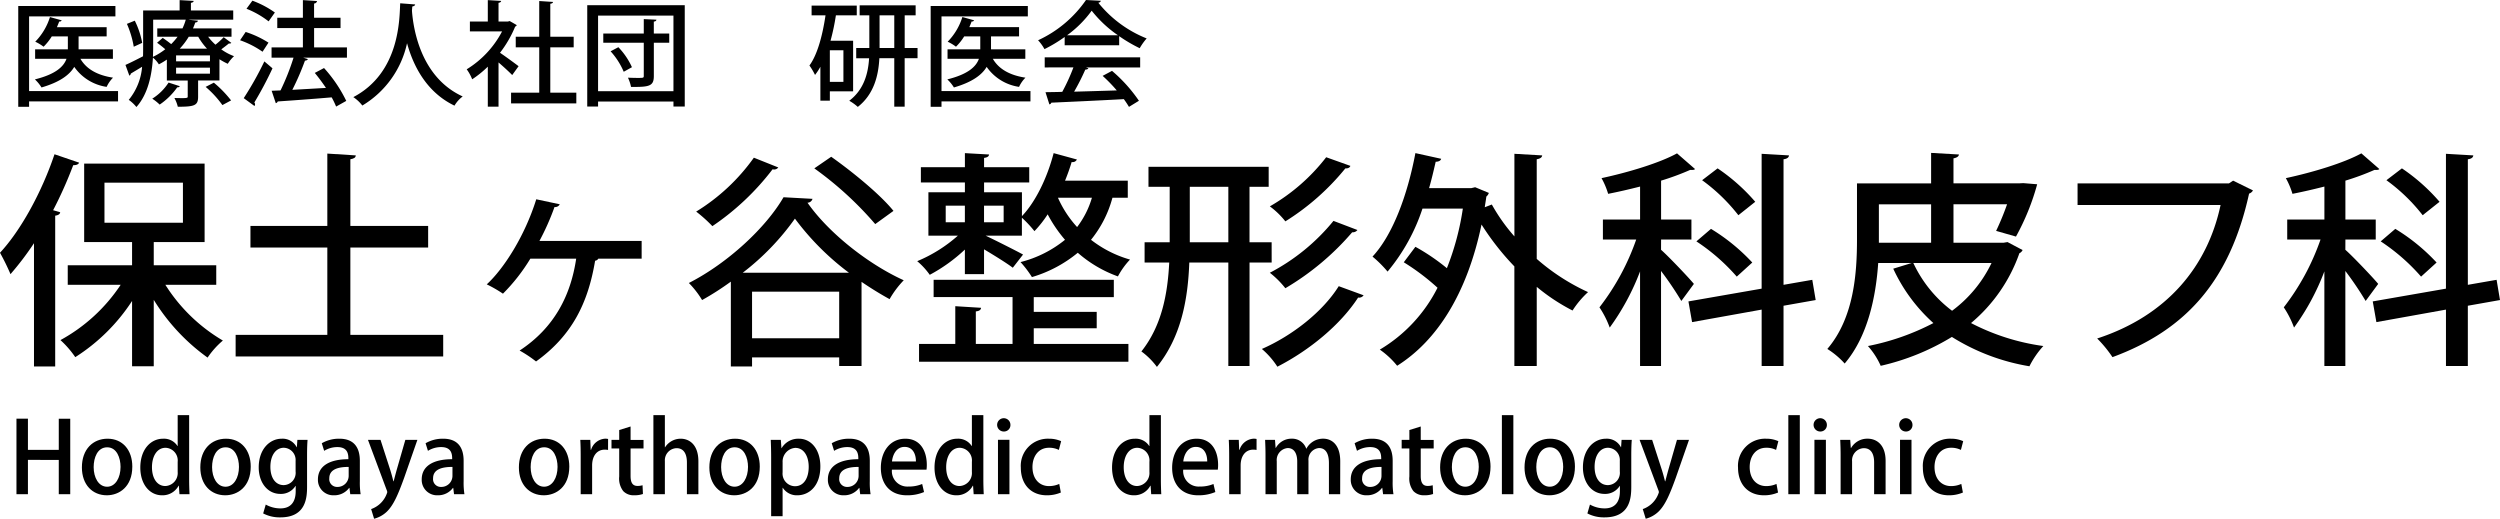
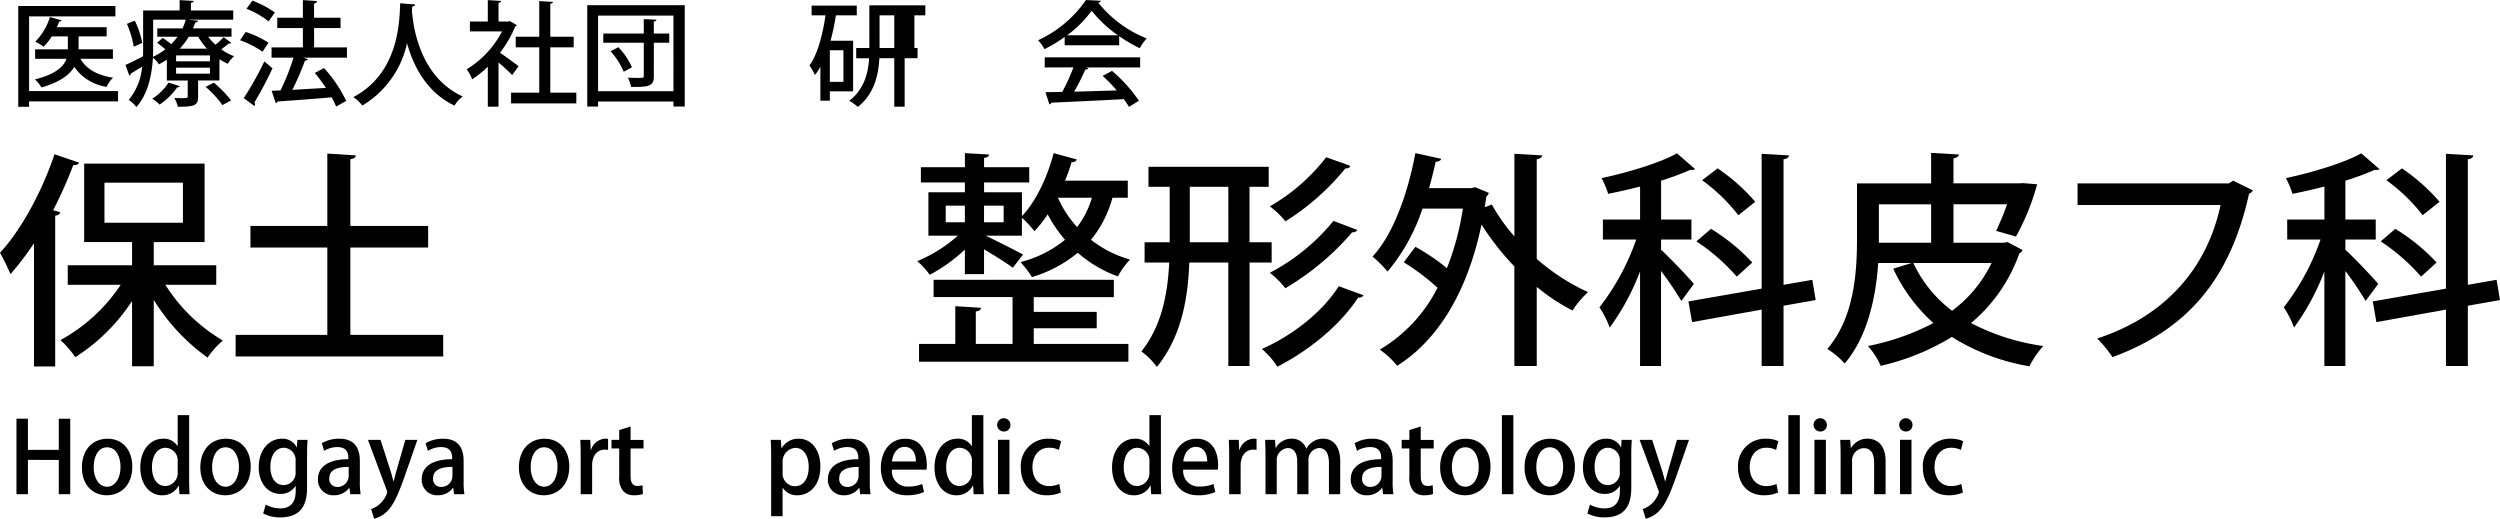
<svg xmlns="http://www.w3.org/2000/svg" width="400" height="83" viewBox="0 0 400 83">
  <defs>
    <clipPath id="clip-path">
      <rect id="長方形_740" data-name="長方形 740" width="400" height="83" fill="none" />
    </clipPath>
  </defs>
  <g id="グループ_1" data-name="グループ 1" clip-path="url(#clip-path)">
    <path id="パス_9" data-name="パス 9" d="M5.438,54.921a46.358,46.358,0,0,1-3.759,4.95A36.954,36.954,0,0,0,0,56.45c3.321-3.567,6.679-9.681,8.722-15.758l3.942,1.347c-.145.292-.438.4-.949.4A66.731,66.731,0,0,1,8.5,49.644l1.131.328c-.036.291-.292.473-.8.546V74.646H5.438ZM34.6,61.581H26.459a27.154,27.154,0,0,0,9.2,8.916,13.517,13.517,0,0,0-2.445,2.729A31.984,31.984,0,0,1,24.6,63.983V74.609H21.131V64.165a30.026,30.026,0,0,1-9.088,8.989,15.344,15.344,0,0,0-2.372-2.729,27.144,27.144,0,0,0,9.635-8.843H10.839v-3.13H21.131V54.74H13.467V42.184h19.27V54.74H24.6v3.712h10ZM16.715,51.646H29.269V45.241H16.715Z" transform="translate(0 -16.01)" />
    <path id="パス_10" data-name="パス 10" d="M80.337,69.516H95.191v3.457H61.98V69.516H76.651V55.542h-12.3V52.085h12.3V40.512l4.562.291c-.036.328-.255.51-.876.619V52.085H92.782v3.457H80.337Z" transform="translate(-24.279 -15.939)" />
-     <path id="パス_11" data-name="パス 11" d="M152.82,59.231V62.07h-6.934a.647.647,0,0,1-.511.328c-1.131,6.769-3.686,11.972-9.452,16.121a19.316,19.316,0,0,0-2.628-1.746c5.547-3.639,8.175-8.807,9.051-14.7H135.01a29.522,29.522,0,0,1-4.38,5.6,20.937,20.937,0,0,0-2.591-1.492c2.737-2.511,6.094-7.752,7.919-13.611l3.759.8a.814.814,0,0,1-.839.437,39.609,39.609,0,0,1-2.409,5.422Z" transform="translate(-50.157 -20.684)" />
-     <path id="パス_12" data-name="パス 12" d="M187.916,61.331a44.652,44.652,0,0,1-4.6,2.948,14.538,14.538,0,0,0-2.117-2.73c6.277-3.2,12.372-8.916,15.145-13.72l4.635.255a.835.835,0,0,1-.8.619c3.467,4.949,9.853,9.9,15.4,12.41a15.2,15.2,0,0,0-2.263,3.021c-1.46-.8-2.993-1.746-4.489-2.766V74.833h-3.576V73.45H191.31v1.456h-3.394Zm7.591-18.269a.828.828,0,0,1-.912.292,40.822,40.822,0,0,1-9.635,9.1,22.609,22.609,0,0,0-2.591-2.329A31.6,31.6,0,0,0,191.6,41.5Zm11.313,16.85a42.22,42.22,0,0,1-8.65-8.662,40.151,40.151,0,0,1-8.357,8.662ZM191.31,70.393h13.941V62.933H191.31Zm12.664-29.041c3.5,2.475,7.883,6.078,9.963,8.661l-2.919,2.111a55.036,55.036,0,0,0-9.745-8.916Z" transform="translate(-70.981 -16.27)" />
    <path id="パス_13" data-name="パス 13" d="M248.888,59.753v-3.93a26.126,26.126,0,0,1-5.62,4.04,11.417,11.417,0,0,0-2.007-2.184,23.168,23.168,0,0,0,6.5-4.075h-4.708V46.652h5.839V45.087h-7.044V42.648h7.044V40.393l3.868.218c-.036.291-.255.473-.8.545v1.492h7.226v2.439h-7.226v1.565h6.058v3.821c2.19-2.293,4.051-6.15,5.073-10.08l3.722,1.019a.748.748,0,0,1-.839.4c-.292.983-.657,2-1.058,2.984h10.036v2.73H272.5a18.112,18.112,0,0,1-3.431,6.733,18.318,18.318,0,0,0,6.241,3.165,12.105,12.105,0,0,0-1.934,2.693,19.971,19.971,0,0,1-6.423-3.784,20.759,20.759,0,0,1-7.336,3.893,16.628,16.628,0,0,0-1.825-2.4,18.458,18.458,0,0,0,7.117-3.567,21.809,21.809,0,0,1-2.774-4.076,17.687,17.687,0,0,1-2.117,2.692,18.265,18.265,0,0,0-2.007-2.146V53.6h-5.8c1.533.727,5,2.474,5.985,3.019l-1.642,2.112c-.948-.728-2.956-1.966-4.6-2.948v3.967Zm11.021,8.661v2.511h15.145v2.839h-33.5V70.925h5.8V64.884l4.124.255c-.036.328-.255.51-.839.582v5.2h5.876v-7.5H243.888V60.662h28.831v2.767h-12.81v2.365h10.072v2.62ZM245.822,51.456h3.066V48.8h-3.066Zm9.27-2.656h-3.139v2.656h3.139Zm8.686-1.274a17.277,17.277,0,0,0,3.066,4.694,14.23,14.23,0,0,0,2.372-4.694Z" transform="translate(-94.508 -15.892)" />
    <path id="パス_14" data-name="パス 14" d="M321.078,58.322h-3.54V74.88h-3.394V58.322H307.9c-.22,5.859-1.277,11.864-5.182,16.7a11.415,11.415,0,0,0-2.482-2.474c3.285-4.149,4.2-9.243,4.453-14.229h-3.942V55.083h4.015V46.2h-3.394V43H320.6v3.2h-3.066v8.879h3.54Zm-13.1-3.239h6.168V46.2h-6.168Zm27.81,8.48a.873.873,0,0,1-.876.363c-2.81,4.331-7.737,8.407-12.92,11.064a12.844,12.844,0,0,0-2.481-2.839c4.817-2.111,9.707-5.9,12.3-10.045Zm-2.117-20.707c-.073.255-.365.437-.8.4a38.713,38.713,0,0,1-9.6,8.479,12.972,12.972,0,0,0-2.482-2.4,30.739,30.739,0,0,0,9.014-7.86ZM334.8,53.118a.925.925,0,0,1-.839.364,42.473,42.473,0,0,1-10.693,8.952,14.5,14.5,0,0,0-2.482-2.475,32.485,32.485,0,0,0,10.182-8.3Z" transform="translate(-117.612 -16.317)" />
    <path id="パス_15" data-name="パス 15" d="M388.172,40.756c-.036.291-.255.51-.875.619v15.94a33.641,33.641,0,0,0,8.212,5.313,14.773,14.773,0,0,0-2.482,2.947A31.112,31.112,0,0,1,387.3,61.79V74.455H383.72V58.515a42.083,42.083,0,0,1-5.255-6.7c-2.3,10.99-7.08,18.56-13.5,22.6a13.354,13.354,0,0,0-2.774-2.584,24.125,24.125,0,0,0,9.234-9.9,36.178,36.178,0,0,0-5.4-4.075l1.861-2.475a33.154,33.154,0,0,1,5.036,3.421,42.7,42.7,0,0,0,2.554-9.535h-6.459a30.626,30.626,0,0,1-5.584,10.08,18.7,18.7,0,0,0-2.409-2.4c3.285-3.53,5.62-9.971,6.861-16.558l4.124.91c-.073.291-.4.473-.876.473-.329,1.419-.657,2.838-1.058,4.222h6.752l.62-.146,2.19.91a1.28,1.28,0,0,1-.4.582c-.072.582-.182,1.165-.255,1.711l1.131-.437a28.934,28.934,0,0,0,3.613,5.1V40.5Z" transform="translate(-141.421 -15.892)" />
    <path id="パス_16" data-name="パス 16" d="M430.573,55.882c1.131.983,4.526,4.549,5.255,5.459l-2.007,2.729a53.206,53.206,0,0,0-3.248-4.8V74.479h-3.357V59.34a38.138,38.138,0,0,1-4.855,8.989,15.01,15.01,0,0,0-1.642-3.239A38.106,38.106,0,0,0,426.6,54.244h-5.329v-3.2h5.949V45.765c-1.716.437-3.431.837-5.11,1.165a12.3,12.3,0,0,0-1.058-2.511c4.38-.946,9.307-2.438,12.079-3.967l2.884,2.511c-.147.146-.292.146-.8.146a40.812,40.812,0,0,1-4.634,1.71v6.223h4.854v3.2h-4.854Zm24.743,8.042-5.145.91v9.644h-3.5V65.453l-11.131,2-.584-3.312L446.668,62.1V40.525l4.379.255c-.036.328-.291.546-.875.619V61.487l4.6-.8ZM438.566,52.534a30.829,30.829,0,0,1,6.605,5.386l-2.481,2.256a31.628,31.628,0,0,0-6.46-5.64Zm1.058-9.68a30.262,30.262,0,0,1,6.022,5.349l-2.7,2.147a28.55,28.55,0,0,0-5.8-5.6Z" transform="translate(-164.807 -15.916)" />
    <path id="パス_17" data-name="パス 17" d="M509.491,54.6l2.409,1.274a1,1,0,0,1-.511.51,25.6,25.6,0,0,1-7.737,11.173,35.418,35.418,0,0,0,11.569,3.675,14.217,14.217,0,0,0-2.226,3.239,33.676,33.676,0,0,1-12.408-4.694A38,38,0,0,1,489.2,74.4a12.105,12.105,0,0,0-2.044-3.167,38.676,38.676,0,0,0,10.474-3.675,26.769,26.769,0,0,1-6.423-8.7l2.956-.91H488.8c-.366,5.349-1.642,11.717-5.365,16.085A13.062,13.062,0,0,0,480.66,71.7c4.307-5.022,4.745-12.265,4.745-17.541V45.208h11.86V40.332l4.453.255c-.037.291-.292.51-.875.618v4h10.473l.694-.036,2.226.181a37.854,37.854,0,0,1-3.394,8.37l-3.176-.91a42.135,42.135,0,0,0,1.752-4.257h-8.575v6.15h8.029Zm-20.583.109h8.357v-6.15h-8.357Zm5.51,3.239a20.362,20.362,0,0,0,6.2,7.643,20.546,20.546,0,0,0,6.314-7.643Z" transform="translate(-188.287 -15.868)" />
    <path id="パス_18" data-name="パス 18" d="M574.545,49.217a1.112,1.112,0,0,1-.621.51c-3.029,13.719-9.889,21.761-21.86,26.165a19.392,19.392,0,0,0-2.445-2.984c11.168-3.639,17.664-11.536,19.743-21.361H546.48V48.089h24.232l.657-.436Z" transform="translate(-214.07 -18.749)" />
    <path id="パス_19" data-name="パス 19" d="M610.573,55.882c1.131.983,4.526,4.549,5.255,5.459l-2.007,2.729a53.216,53.216,0,0,0-3.248-4.8V74.479h-3.357V59.34a38.162,38.162,0,0,1-4.854,8.989,15.037,15.037,0,0,0-1.642-3.239A38.106,38.106,0,0,0,606.6,54.244h-5.328v-3.2h5.949V45.765c-1.716.437-3.431.837-5.11,1.165a12.328,12.328,0,0,0-1.058-2.511c4.379-.946,9.306-2.438,12.08-3.967l2.883,2.511c-.147.146-.292.146-.8.146a40.867,40.867,0,0,1-4.635,1.71v6.223h4.854v3.2h-4.854Zm24.744,8.042-5.146.91v9.644h-3.5V65.453l-11.131,2-.584-3.312L626.668,62.1V40.525l4.379.255c-.036.328-.291.546-.875.619V61.487l4.6-.8ZM618.566,52.534a30.828,30.828,0,0,1,6.605,5.386l-2.482,2.256a31.616,31.616,0,0,0-6.459-5.64Zm1.058-9.68a30.294,30.294,0,0,1,6.021,5.349l-2.7,2.147a28.533,28.533,0,0,0-5.8-5.6Z" transform="translate(-235.317 -15.916)" />
    <path id="パス_20" data-name="パス 20" d="M20.767,15.2v1.655H6.534v.855H4.8V1.59H20.347V3.247H6.534V15.2Zm-.821-5.168h-5.2c.948,1.637,2.7,2.639,5.218,3.02a5.205,5.205,0,0,0-1.022,1.474,7.666,7.666,0,0,1-5.182-3.2c-.748,1.274-2.3,2.438-5.237,3.294a6.324,6.324,0,0,0-1.058-1.291c3.376-.838,4.617-2.074,5.055-3.294H7.5V8.523h5.237V6.449H10.165A8.764,8.764,0,0,1,8.851,8.1a6.985,6.985,0,0,0-1.332-.8A9.765,9.765,0,0,0,9.873,3.355l1.88.527a.369.369,0,0,1-.4.183c-.109.309-.237.6-.365.91h7.956V6.449H14.453V8.523h5.492Z" transform="translate(-1.88 -0.626)" />
    <path id="パス_21" data-name="パス 21" d="M46.229,5.889A8.567,8.567,0,0,0,47.4,7.162a10.992,10.992,0,0,0,1.314-1.2l1.223.91a.368.368,0,0,1-.383.09c-.31.255-.785.619-1.223.947A8.523,8.523,0,0,0,50.372,9a5.847,5.847,0,0,0-1,1.219,10.589,10.589,0,0,1-1.332-.728v3.4H44.624v2.6c0,1.4-.566,1.6-3.248,1.6a5.473,5.473,0,0,0-.547-1.4c2.134.054,2.134.018,2.134-.255V12.894H39.624V9.546a12.522,12.522,0,0,1-1.277.764,4.42,4.42,0,0,0-.95-1.074c-.164,2.657-.748,5.787-2.645,7.9a6.008,6.008,0,0,0-1.223-1.146,9.6,9.6,0,0,0,2.135-5.295c-.675.418-1.332.8-1.807,1.091a.409.409,0,0,1-.237.328L33,10.4c.748-.328,1.752-.837,2.81-1.382.018-.492.018-.947.018-1.4V1.686h5.839V.03l2.245.127c-.018.164-.128.255-.438.309V1.686h6.77V3.16h-7.1v.018l1.442.145c-.018.183-.164.274-.42.292a10.136,10.136,0,0,1-.365.946H49.97V5.889Zm-11.9,1.6a15.7,15.7,0,0,0-1.095-3.658l1.259-.51a13.491,13.491,0,0,1,1.186,3.549ZM41.686,13.8c-.036.127-.182.2-.4.182a10.981,10.981,0,0,1-2.811,2.766,7.718,7.718,0,0,0-1.186-.946A8.411,8.411,0,0,0,39.9,13.223ZM37.434,3.16V7.617c0,.474-.018.964-.037,1.492a10.319,10.319,0,0,0,1.971-1.219c-.4-.346-.895-.746-1.314-1.037l.912-.782c.419.291.93.655,1.35,1a9.964,9.964,0,0,0,1.022-1.182H38.091V4.561h4.032a8.774,8.774,0,0,0,.529-1.4Zm9.087,5.714H41.1V9.82h5.42Zm0,1.965H41.1V11.8h5.42ZM46.047,7.8a10.142,10.142,0,0,1-1.405-1.911H43.127A11.386,11.386,0,0,1,41.686,7.8Zm2.464,9.025a16.017,16.017,0,0,0-2.682-2.911l1.314-.673A18.1,18.1,0,0,1,49.9,16.079Z" transform="translate(-12.927 -0.012)" />
    <path id="パス_22" data-name="パス 22" d="M64.044,5.125a15.783,15.783,0,0,1,3.65,1.71l-.949,1.456A14.685,14.685,0,0,0,63.15,6.453Zm-.31,10.59a51.808,51.808,0,0,0,3.3-5.878c1.186,1,1.241,1.056,1.3,1.111a59.351,59.351,0,0,1-2.9,5.459.492.492,0,0,1,.109.309.434.434,0,0,1-.091.255ZM65.121.121a15.093,15.093,0,0,1,3.595,1.892l-1,1.419a14.326,14.326,0,0,0-3.54-2.02ZM80.248,7.6V9.237H73.241l.766.237a.527.527,0,0,1-.474.236,42.2,42.2,0,0,1-2.025,4.677l5.383-.309c-.566-.838-1.186-1.675-1.788-2.4l1.478-.782a22.257,22.257,0,0,1,3.558,5.259l-1.624.909a13.112,13.112,0,0,0-.712-1.474c-3.193.273-6.5.51-8.631.655a.4.4,0,0,1-.31.273L68.2,14.533l1.423-.055a37.666,37.666,0,0,0,2.08-5.241H68.187V7.6H73.2V4.506H69.1V2.85H73.2V.03l2.263.146a.494.494,0,0,1-.474.4V2.85h4.234V4.506H74.993V7.6Z" transform="translate(-24.737 -0.012)" />
    <path id="パス_23" data-name="パス 23" d="M102.83,1.052c-.018.182-.182.272-.456.328l-.055.673c.2,2.748,1.332,10.626,8.12,13.72a4.93,4.93,0,0,0-1.314,1.473c-4.507-2.165-6.606-6.405-7.591-9.99a15.411,15.411,0,0,1-7.153,9.972,6.09,6.09,0,0,0-1.442-1.347c7.481-3.93,7.372-12.573,7.5-15.012Z" transform="translate(-36.407 -0.342)" />
    <path id="パス_24" data-name="パス 24" d="M130.771,4.032a.468.468,0,0,1-.256.237,18.247,18.247,0,0,1-2.426,4.186c.894.6,2.518,1.8,2.974,2.147l-1.022,1.419c-.474-.491-1.386-1.328-2.189-2.02v7.078h-1.715v-6.4a16.664,16.664,0,0,1-2.5,2.02,7.078,7.078,0,0,0-.876-1.6,15.547,15.547,0,0,0,5.657-6.06h-5.146V3.451h2.865V.029l2.135.128c-.018.146-.128.255-.42.309V3.451h1.515l.273-.073Zm5.364,10.809H140.3v1.71H129.859v-1.71h4.507V7.581h-3.759V5.888h3.759V.175l2.208.146c-.018.146-.146.254-.438.291V5.888h3.741V7.581h-3.741Z" transform="translate(-48.088 -0.011)" />
    <path id="パス_25" data-name="パス 25" d="M154.469,1.38h15.6V17.593h-1.806v-.8H156.2v.8h-1.734ZM156.2,15.136h12.061V3.036H156.2Zm11.387-9.225V7.385h-2.464V12.7c0,1.62-.712,1.783-3.65,1.747a6.087,6.087,0,0,0-.493-1.474c.547.019,1.113.036,1.533.036.949,0,1,0,1-.346V7.385h-6.478V5.911h6.478V3.6l2.026.092c-.018.163-.128.273-.42.309V5.911Zm-7.281,6.114a11.712,11.712,0,0,0-2.1-3.275l1.241-.655a11.314,11.314,0,0,1,2.172,3.2Z" transform="translate(-60.509 -0.543)" />
-     <path id="パス_26" data-name="パス 26" d="M219.9,15.166h-3.722v1.492h-1.515V11.236a9.6,9.6,0,0,1-.858,1.311,9.687,9.687,0,0,0-.894-1.511c1.277-1.728,2.1-4.822,2.573-8.024h-2.226V1.446h7.226V3.011h-3.339a35.489,35.489,0,0,1-.858,4.057H219.9ZM218.348,8.6h-2.172v5.059h2.172Zm11.861-.365V9.871h-2.062v7.752h-1.661V9.871H224.1c-.146,2.8-.876,5.768-3.449,7.788a7.725,7.725,0,0,0-1.369-.983c2.372-1.8,3.029-4.4,3.175-6.8h-2.062V8.233h2.1V3.011h-1.551V1.41h8.96v1.6h-1.752V8.233Zm-6.077,0h2.354V3.011h-2.354Z" transform="translate(-83.402 -0.555)" />
-     <path id="パス_27" data-name="パス 27" d="M260.767,15.2v1.655H246.534v.855H244.8V1.59h15.547V3.247H246.534V15.2Zm-.821-5.168h-5.2c.948,1.637,2.7,2.639,5.218,3.02a5.205,5.205,0,0,0-1.022,1.474,7.667,7.667,0,0,1-5.182-3.2c-.748,1.274-2.3,2.438-5.237,3.294a6.324,6.324,0,0,0-1.058-1.291c3.376-.838,4.617-2.074,5.055-3.294H247.5V8.523h5.237V6.449h-2.573A8.762,8.762,0,0,1,248.851,8.1a6.985,6.985,0,0,0-1.332-.8,9.765,9.765,0,0,0,2.354-3.949l1.88.527a.369.369,0,0,1-.4.183c-.109.309-.237.6-.365.91h7.956V6.449h-4.488V8.523h5.492Z" transform="translate(-95.894 -0.626)" />
+     <path id="パス_26" data-name="パス 26" d="M219.9,15.166h-3.722v1.492h-1.515V11.236a9.6,9.6,0,0,1-.858,1.311,9.687,9.687,0,0,0-.894-1.511c1.277-1.728,2.1-4.822,2.573-8.024h-2.226V1.446h7.226V3.011h-3.339a35.489,35.489,0,0,1-.858,4.057H219.9ZM218.348,8.6h-2.172v5.059h2.172Zm11.861-.365V9.871h-2.062v7.752h-1.661V9.871H224.1c-.146,2.8-.876,5.768-3.449,7.788a7.725,7.725,0,0,0-1.369-.983c2.372-1.8,3.029-4.4,3.175-6.8h-2.062V8.233h2.1V3.011V1.41h8.96v1.6h-1.752V8.233Zm-6.077,0h2.354V3.011h-2.354Z" transform="translate(-83.402 -0.555)" />
    <path id="パス_28" data-name="パス 28" d="M277.312,7.242V5.914a22.412,22.412,0,0,1-3.23,1.946,7.318,7.318,0,0,0-1.022-1.419A18.925,18.925,0,0,0,280.724,0l2.39.127a.494.494,0,0,1-.42.309,18.88,18.88,0,0,0,7.737,5.713,9.4,9.4,0,0,0-1.113,1.565,23.678,23.678,0,0,1-3.285-1.929V7.242Zm-3.193,3.548V9.171h15.273v1.62h-8.686l.4.127c-.073.146-.237.219-.493.219a35.781,35.781,0,0,1-1.788,3.53c2.117-.055,4.489-.127,6.825-.2a25,25,0,0,0-2.263-2.329l1.5-.8a24.067,24.067,0,0,1,4.307,4.785L287.6,17.1a14.449,14.449,0,0,0-.821-1.238c-4.27.237-8.758.437-11.605.565a.37.37,0,0,1-.31.273l-.62-1.948c.766-.018,1.678-.018,2.682-.055a31.43,31.43,0,0,0,1.788-3.912Zm11.715-5.15a19.03,19.03,0,0,1-4.2-3.93A17.446,17.446,0,0,1,277.7,5.64Z" transform="translate(-106.965)" />
    <path id="パス_29" data-name="パス 29" d="M12.934,122.527H11.1v-5.489H6.165v5.489H4.33V110.446H6.165v4.984H11.1v-4.984h1.835Z" transform="translate(-1.696 -43.454)" />
    <path id="パス_30" data-name="パス 30" d="M29.608,120.188c0,3.249-2.119,4.589-4.08,4.589-2.262,0-3.985-1.656-3.985-4.463,0-2.933,1.8-4.59,4.112-4.59,2.388,0,3.954,1.8,3.954,4.464M25.591,117.1c-1.566,0-2.167,1.672-2.167,3.17,0,1.7.807,3.138,2.151,3.138,1.328,0,2.151-1.435,2.151-3.169,0-1.435-.6-3.139-2.135-3.139" transform="translate(-8.439 -45.531)" />
    <path id="パス_31" data-name="パス 31" d="M44.72,119.841c0,.789.032,1.719.063,2.318H43.17l-.095-1.356h-.047a2.9,2.9,0,0,1-2.641,1.53c-1.977,0-3.48-1.75-3.48-4.431,0-2.949,1.693-4.621,3.637-4.621a2.56,2.56,0,0,1,2.31,1.166h.032v-4.936H44.72Zm-1.835-2.854a2.03,2.03,0,0,0-1.929-2.255c-1.408,0-2.183,1.387-2.183,3.107,0,1.7.759,3.012,2.151,3.012a2.076,2.076,0,0,0,1.962-2.255Z" transform="translate(-14.457 -43.086)" />
    <path id="パス_32" data-name="パス 32" d="M60.756,120.188c0,3.249-2.119,4.589-4.08,4.589-2.262,0-3.985-1.656-3.985-4.463,0-2.933,1.8-4.59,4.112-4.59,2.388,0,3.954,1.8,3.954,4.464M56.739,117.1c-1.566,0-2.167,1.672-2.167,3.17,0,1.7.807,3.138,2.151,3.138,1.328,0,2.151-1.435,2.151-3.169,0-1.435-.6-3.139-2.135-3.139" transform="translate(-20.64 -45.531)" />
    <path id="パス_33" data-name="パス 33" d="M75.868,115.914c-.047.615-.079,1.341-.079,2.508v4.952c0,1.735-.142,4.936-4.27,4.936a5.675,5.675,0,0,1-2.752-.631l.411-1.419a4.773,4.773,0,0,0,2.356.614c1.423,0,2.436-.789,2.436-2.76v-.835h-.032a2.736,2.736,0,0,1-2.42,1.277c-2.056,0-3.464-1.814-3.464-4.242,0-2.949,1.787-4.59,3.685-4.59a2.529,2.529,0,0,1,2.388,1.357h.032l.079-1.167Zm-1.914,3.359a1.95,1.95,0,0,0-1.882-2.1c-1.265,0-2.151,1.2-2.151,3.059,0,1.7.775,2.918,2.135,2.918a1.962,1.962,0,0,0,1.9-2.176Z" transform="translate(-26.659 -45.531)" />
    <path id="パス_34" data-name="パス 34" d="M90.335,122.537a11.764,11.764,0,0,0,.127,2.066H88.8l-.127-1.009h-.047a2.953,2.953,0,0,1-2.436,1.183,2.457,2.457,0,0,1-2.561-2.539c0-2.161,1.882-3.233,4.871-3.233,0-.647,0-1.94-1.755-1.94a4.014,4.014,0,0,0-2.119.6l-.38-1.214a5.443,5.443,0,0,1,2.815-.726c2.562,0,3.274,1.688,3.274,3.533Zm-1.787-2.3c-1.439,0-3.1.268-3.1,1.814a1.242,1.242,0,0,0,1.281,1.388,1.777,1.777,0,0,0,1.819-1.766Z" transform="translate(-32.76 -45.531)" />
    <path id="パス_35" data-name="パス 35" d="M104.693,116.037l-2.1,6.024c-1.028,2.855-1.755,4.463-2.8,5.472a4.631,4.631,0,0,1-2.024,1.12l-.474-1.546a4.113,4.113,0,0,0,2.578-2.681.864.864,0,0,0-.095-.378l-2.989-8.011h2.009l1.581,4.889c.174.567.348,1.229.474,1.734h.047c.127-.5.3-1.152.459-1.734l1.408-4.889Z" transform="translate(-37.913 -45.654)" />
    <path id="パス_36" data-name="パス 36" d="M117.635,122.537a11.765,11.765,0,0,0,.127,2.066H116.1l-.127-1.009h-.047a2.953,2.953,0,0,1-2.436,1.183,2.457,2.457,0,0,1-2.561-2.539c0-2.161,1.882-3.233,4.871-3.233,0-.647,0-1.94-1.755-1.94a4.014,4.014,0,0,0-2.119.6l-.38-1.214a5.443,5.443,0,0,1,2.815-.726c2.562,0,3.274,1.688,3.274,3.533Zm-1.787-2.3c-1.439,0-3.1.268-3.1,1.814a1.242,1.242,0,0,0,1.281,1.388,1.777,1.777,0,0,0,1.819-1.766Z" transform="translate(-43.454 -45.531)" />
    <path id="パス_37" data-name="パス 37" d="M144.553,120.188c0,3.249-2.119,4.589-4.08,4.589-2.262,0-3.985-1.656-3.985-4.463,0-2.933,1.8-4.59,4.112-4.59,2.388,0,3.954,1.8,3.954,4.464m-4.017-3.092c-1.566,0-2.167,1.672-2.167,3.17,0,1.7.807,3.138,2.151,3.138,1.328,0,2.151-1.435,2.151-3.169,0-1.435-.6-3.139-2.135-3.139" transform="translate(-53.465 -45.531)" />
    <path id="パス_38" data-name="パス 38" d="M157.077,117.523a2.681,2.681,0,0,0-.538-.047c-1.234,0-2.009,1.009-2.009,2.523v4.6H152.7v-6.041c0-1.009-.016-1.845-.063-2.649h1.6l.063,1.593h.063a2.5,2.5,0,0,1,2.262-1.783,2.193,2.193,0,0,1,.459.047Z" transform="translate(-59.79 -45.531)" />
    <path id="パス_39" data-name="パス 39" d="M162.082,113.068l1.819-.568v2.146h2.072v1.371H163.9v4.4c0,1.073.332,1.593,1.108,1.593a2.675,2.675,0,0,0,.806-.11l.063,1.4a4.055,4.055,0,0,1-1.423.205,2.263,2.263,0,0,1-1.724-.663,3.272,3.272,0,0,1-.648-2.334v-4.495h-1.234v-1.371h1.234Z" transform="translate(-63.008 -44.262)" />
-     <path id="パス_40" data-name="パス 40" d="M179.068,122.159h-1.835V117.08c0-1.246-.427-2.287-1.661-2.287a1.935,1.935,0,0,0-1.866,2.051v5.315h-1.835V109.51h1.835v5.141h.032a2.972,2.972,0,0,1,2.5-1.372c1.313,0,2.831.883,2.831,3.628Z" transform="translate(-67.327 -43.086)" />
-     <path id="パス_41" data-name="パス 41" d="M194.654,120.188c0,3.249-2.119,4.589-4.08,4.589-2.262,0-3.985-1.656-3.985-4.463,0-2.933,1.8-4.59,4.112-4.59,2.388,0,3.954,1.8,3.954,4.464m-4.017-3.092c-1.566,0-2.167,1.672-2.167,3.17,0,1.7.807,3.138,2.151,3.138,1.328,0,2.151-1.435,2.151-3.169,0-1.435-.6-3.139-2.135-3.139" transform="translate(-73.091 -45.531)" />
    <path id="パス_42" data-name="パス 42" d="M204.473,117.239a3.093,3.093,0,0,1,2.768-1.514c1.961,0,3.432,1.735,3.432,4.431,0,3.186-1.85,4.621-3.684,4.621a2.66,2.66,0,0,1-2.326-1.2h-.031v4.542H202.8v-9.4c0-1.135-.032-2.034-.063-2.807h1.613l.095,1.325Zm.159,3.864a2.022,2.022,0,0,0,1.977,2.224c1.423,0,2.2-1.309,2.2-3.107,0-1.657-.743-3.028-2.151-3.028a2.191,2.191,0,0,0-2.024,2.3Z" transform="translate(-79.416 -45.531)" />
    <path id="パス_43" data-name="パス 43" d="M224.468,122.537a11.763,11.763,0,0,0,.127,2.066h-1.661l-.126-1.009h-.047a2.953,2.953,0,0,1-2.436,1.183,2.457,2.457,0,0,1-2.561-2.539c0-2.161,1.882-3.233,4.871-3.233,0-.647,0-1.94-1.755-1.94a4.014,4.014,0,0,0-2.119.6l-.38-1.214a5.443,5.443,0,0,1,2.815-.726c2.562,0,3.274,1.688,3.274,3.533Zm-1.787-2.3c-1.439,0-3.1.268-3.1,1.814a1.242,1.242,0,0,0,1.281,1.388,1.777,1.777,0,0,0,1.819-1.766Z" transform="translate(-85.303 -45.531)" />
    <path id="パス_44" data-name="パス 44" d="M238.609,124.257a6.83,6.83,0,0,1-2.768.52c-2.625,0-4.144-1.751-4.144-4.4,0-2.586,1.455-4.652,3.922-4.652,2.451,0,3.432,2.035,3.432,4.18a5.452,5.452,0,0,1-.047.772h-5.535a2.472,2.472,0,0,0,2.641,2.7,5.461,5.461,0,0,0,2.2-.409Zm-1.3-4.889c.016-1.041-.411-2.334-1.819-2.334-1.344,0-1.914,1.325-2.009,2.334Z" transform="translate(-90.762 -45.531)" />
    <path id="パス_45" data-name="パス 45" d="M253.628,119.841c0,.789.032,1.719.063,2.318h-1.613l-.095-1.356h-.047a2.9,2.9,0,0,1-2.641,1.53c-1.977,0-3.48-1.75-3.48-4.431,0-2.949,1.693-4.621,3.637-4.621a2.56,2.56,0,0,1,2.31,1.166h.032v-4.936h1.834Zm-1.834-2.854a2.031,2.031,0,0,0-1.93-2.255c-1.408,0-2.183,1.387-2.183,3.107,0,1.7.76,3.012,2.151,3.012a2.076,2.076,0,0,0,1.962-2.255Z" transform="translate(-96.292 -43.086)" />
    <path id="パス_46" data-name="パス 46" d="M263.333,112.445a1.064,1.064,0,1,1,1.075-1.057,1.029,1.029,0,0,1-1.075,1.057m.917,10.031h-1.835V113.77h1.835Z" transform="translate(-102.739 -43.403)" />
    <path id="パス_47" data-name="パス 47" d="M274.919,124.336a5.66,5.66,0,0,1-2.246.442c-2.515,0-4.159-1.719-4.159-4.432a4.335,4.335,0,0,1,4.507-4.621,4.688,4.688,0,0,1,1.945.394l-.364,1.4a3.408,3.408,0,0,0-1.566-.348c-1.708,0-2.657,1.387-2.657,3.091,0,1.908,1.123,3.044,2.641,3.044a3.992,3.992,0,0,0,1.645-.348Z" transform="translate(-105.184 -45.531)" />
    <path id="パス_48" data-name="パス 48" d="M300.325,119.841c0,.789.031,1.719.063,2.318h-1.613l-.095-1.356h-.047a2.9,2.9,0,0,1-2.641,1.53c-1.977,0-3.479-1.75-3.479-4.431,0-2.949,1.692-4.621,3.637-4.621a2.56,2.56,0,0,1,2.309,1.166h.032v-4.936h1.835Zm-1.835-2.854a2.03,2.03,0,0,0-1.929-2.255c-1.408,0-2.182,1.387-2.182,3.107,0,1.7.759,3.012,2.151,3.012a2.075,2.075,0,0,0,1.961-2.255Z" transform="translate(-114.584 -43.086)" />
    <path id="パス_49" data-name="パス 49" d="M315.231,124.257a6.831,6.831,0,0,1-2.768.52c-2.625,0-4.144-1.751-4.144-4.4,0-2.586,1.455-4.652,3.922-4.652,2.451,0,3.432,2.035,3.432,4.18a5.448,5.448,0,0,1-.047.772h-5.535a2.472,2.472,0,0,0,2.641,2.7,5.461,5.461,0,0,0,2.2-.409Zm-1.3-4.889c.016-1.041-.411-2.334-1.819-2.334-1.344,0-1.914,1.325-2.009,2.334Z" transform="translate(-120.777 -45.531)" />
    <path id="パス_50" data-name="パス 50" d="M327.662,117.523a2.68,2.68,0,0,0-.538-.047c-1.234,0-2.009,1.009-2.009,2.523v4.6h-1.835v-6.041c0-1.009-.016-1.845-.063-2.649h1.6l.063,1.593h.063a2.5,2.5,0,0,1,2.262-1.783,2.193,2.193,0,0,1,.459.047Z" transform="translate(-126.613 -45.531)" />
    <path id="パス_51" data-name="パス 51" d="M344.779,124.6h-1.8v-4.968c0-1.451-.474-2.413-1.582-2.413a1.848,1.848,0,0,0-1.692,2.019V124.6h-1.8v-5.236c0-1.214-.459-2.144-1.518-2.144a1.925,1.925,0,0,0-1.756,2.113V124.6h-1.8v-6.246c0-.977-.032-1.7-.064-2.444h1.582l.095,1.277h.047a2.845,2.845,0,0,1,2.546-1.467,2.369,2.369,0,0,1,2.31,1.593h.031a3.009,3.009,0,0,1,2.689-1.593c1.3,0,2.721.883,2.721,3.628Z" transform="translate(-130.35 -45.531)" />
    <path id="パス_52" data-name="パス 52" d="M362.007,122.537a11.769,11.769,0,0,0,.127,2.066h-1.661l-.127-1.009H360.3a2.953,2.953,0,0,1-2.436,1.183,2.457,2.457,0,0,1-2.561-2.539c0-2.161,1.882-3.233,4.871-3.233,0-.647,0-1.94-1.755-1.94a4.014,4.014,0,0,0-2.119.6l-.38-1.214a5.443,5.443,0,0,1,2.815-.726c2.562,0,3.274,1.688,3.274,3.533Zm-1.787-2.3c-1.439,0-3.1.268-3.1,1.814a1.242,1.242,0,0,0,1.281,1.388,1.777,1.777,0,0,0,1.819-1.766Z" transform="translate(-139.181 -45.531)" />
    <path id="パス_53" data-name="パス 53" d="M369.925,113.068l1.819-.568v2.146h2.072v1.371h-2.072v4.4c0,1.073.332,1.593,1.108,1.593a2.673,2.673,0,0,0,.806-.11l.064,1.4a4.062,4.062,0,0,1-1.424.205,2.263,2.263,0,0,1-1.724-.663,3.272,3.272,0,0,1-.648-2.334v-4.495h-1.234v-1.371h1.234Z" transform="translate(-144.426 -44.262)" />
    <path id="パス_54" data-name="パス 54" d="M386.871,120.188c0,3.249-2.119,4.589-4.08,4.589-2.262,0-3.985-1.656-3.985-4.463,0-2.933,1.8-4.59,4.112-4.59,2.388,0,3.954,1.8,3.954,4.464m-4.017-3.092c-1.566,0-2.167,1.672-2.167,3.17,0,1.7.807,3.138,2.151,3.138,1.328,0,2.151-1.435,2.151-3.169,0-1.435-.6-3.139-2.135-3.139" transform="translate(-148.388 -45.531)" />
    <rect id="長方形_738" data-name="長方形 738" width="1.835" height="12.649" transform="translate(240.302 66.424)" />
    <path id="パス_55" data-name="パス 55" d="M409.075,120.188c0,3.249-2.119,4.589-4.08,4.589-2.262,0-3.985-1.656-3.985-4.463,0-2.933,1.8-4.59,4.112-4.59,2.388,0,3.954,1.8,3.954,4.464m-4.017-3.092c-1.566,0-2.167,1.672-2.167,3.17,0,1.7.807,3.138,2.152,3.138,1.328,0,2.151-1.435,2.151-3.169,0-1.435-.6-3.139-2.136-3.139" transform="translate(-157.085 -45.531)" />
    <path id="パス_56" data-name="パス 56" d="M424.188,115.914c-.047.615-.079,1.341-.079,2.508v4.952c0,1.735-.142,4.936-4.27,4.936a5.675,5.675,0,0,1-2.752-.631l.411-1.419a4.775,4.775,0,0,0,2.356.614c1.424,0,2.436-.789,2.436-2.76v-.835h-.032a2.736,2.736,0,0,1-2.42,1.277c-2.057,0-3.464-1.814-3.464-4.242,0-2.949,1.787-4.59,3.684-4.59a2.529,2.529,0,0,1,2.389,1.357h.032l.079-1.167Zm-1.914,3.359a1.95,1.95,0,0,0-1.882-2.1c-1.265,0-2.151,1.2-2.151,3.059,0,1.7.775,2.918,2.135,2.918a1.962,1.962,0,0,0,1.9-2.176Z" transform="translate(-163.105 -45.531)" />
    <path id="パス_57" data-name="パス 57" d="M439.18,116.037l-2.1,6.024c-1.027,2.855-1.755,4.463-2.8,5.472a4.628,4.628,0,0,1-2.024,1.12l-.474-1.546a4.113,4.113,0,0,0,2.578-2.681.864.864,0,0,0-.095-.378l-2.989-8.011h2.008l1.582,4.889c.175.567.349,1.229.475,1.734h.047c.126-.5.3-1.152.459-1.734l1.407-4.889Z" transform="translate(-168.94 -45.654)" />
    <path id="パス_58" data-name="パス 58" d="M463.574,124.336a5.659,5.659,0,0,1-2.246.442c-2.515,0-4.159-1.719-4.159-4.432a4.334,4.334,0,0,1,4.507-4.621,4.688,4.688,0,0,1,1.945.394l-.364,1.4a3.4,3.4,0,0,0-1.565-.348c-1.708,0-2.657,1.387-2.657,3.091,0,1.908,1.123,3.044,2.641,3.044a3.992,3.992,0,0,0,1.645-.348Z" transform="translate(-179.085 -45.531)" />
    <rect id="長方形_739" data-name="長方形 739" width="1.835" height="12.649" transform="translate(286.133 66.424)" />
    <path id="パス_59" data-name="パス 59" d="M478.092,112.445a1.064,1.064,0,1,1,1.075-1.057,1.029,1.029,0,0,1-1.075,1.057m.917,10.031h-1.835V113.77h1.835Z" transform="translate(-186.866 -43.403)" />
    <path id="パス_60" data-name="パス 60" d="M491.311,124.6h-1.835V119.51c0-1.23-.411-2.272-1.661-2.272a1.96,1.96,0,0,0-1.866,2.129V124.6h-1.835v-6.246c0-.962-.032-1.7-.063-2.444h1.6l.095,1.293h.047a2.99,2.99,0,0,1,2.642-1.483c1.359,0,2.878.883,2.878,3.565Z" transform="translate(-189.616 -45.531)" />
    <path id="パス_61" data-name="パス 61" d="M500.607,112.445a1.064,1.064,0,1,1,1.075-1.057,1.029,1.029,0,0,1-1.075,1.057m.917,10.031h-1.835V113.77h1.835Z" transform="translate(-195.685 -43.403)" />
    <path id="パス_62" data-name="パス 62" d="M512.193,124.336a5.656,5.656,0,0,1-2.245.442c-2.515,0-4.16-1.719-4.16-4.432a4.335,4.335,0,0,1,4.507-4.621,4.686,4.686,0,0,1,1.945.394l-.364,1.4a3.409,3.409,0,0,0-1.566-.348c-1.707,0-2.657,1.387-2.657,3.091,0,1.908,1.123,3.044,2.641,3.044a3.992,3.992,0,0,0,1.645-.348Z" transform="translate(-198.13 -45.531)" />
  </g>
</svg>